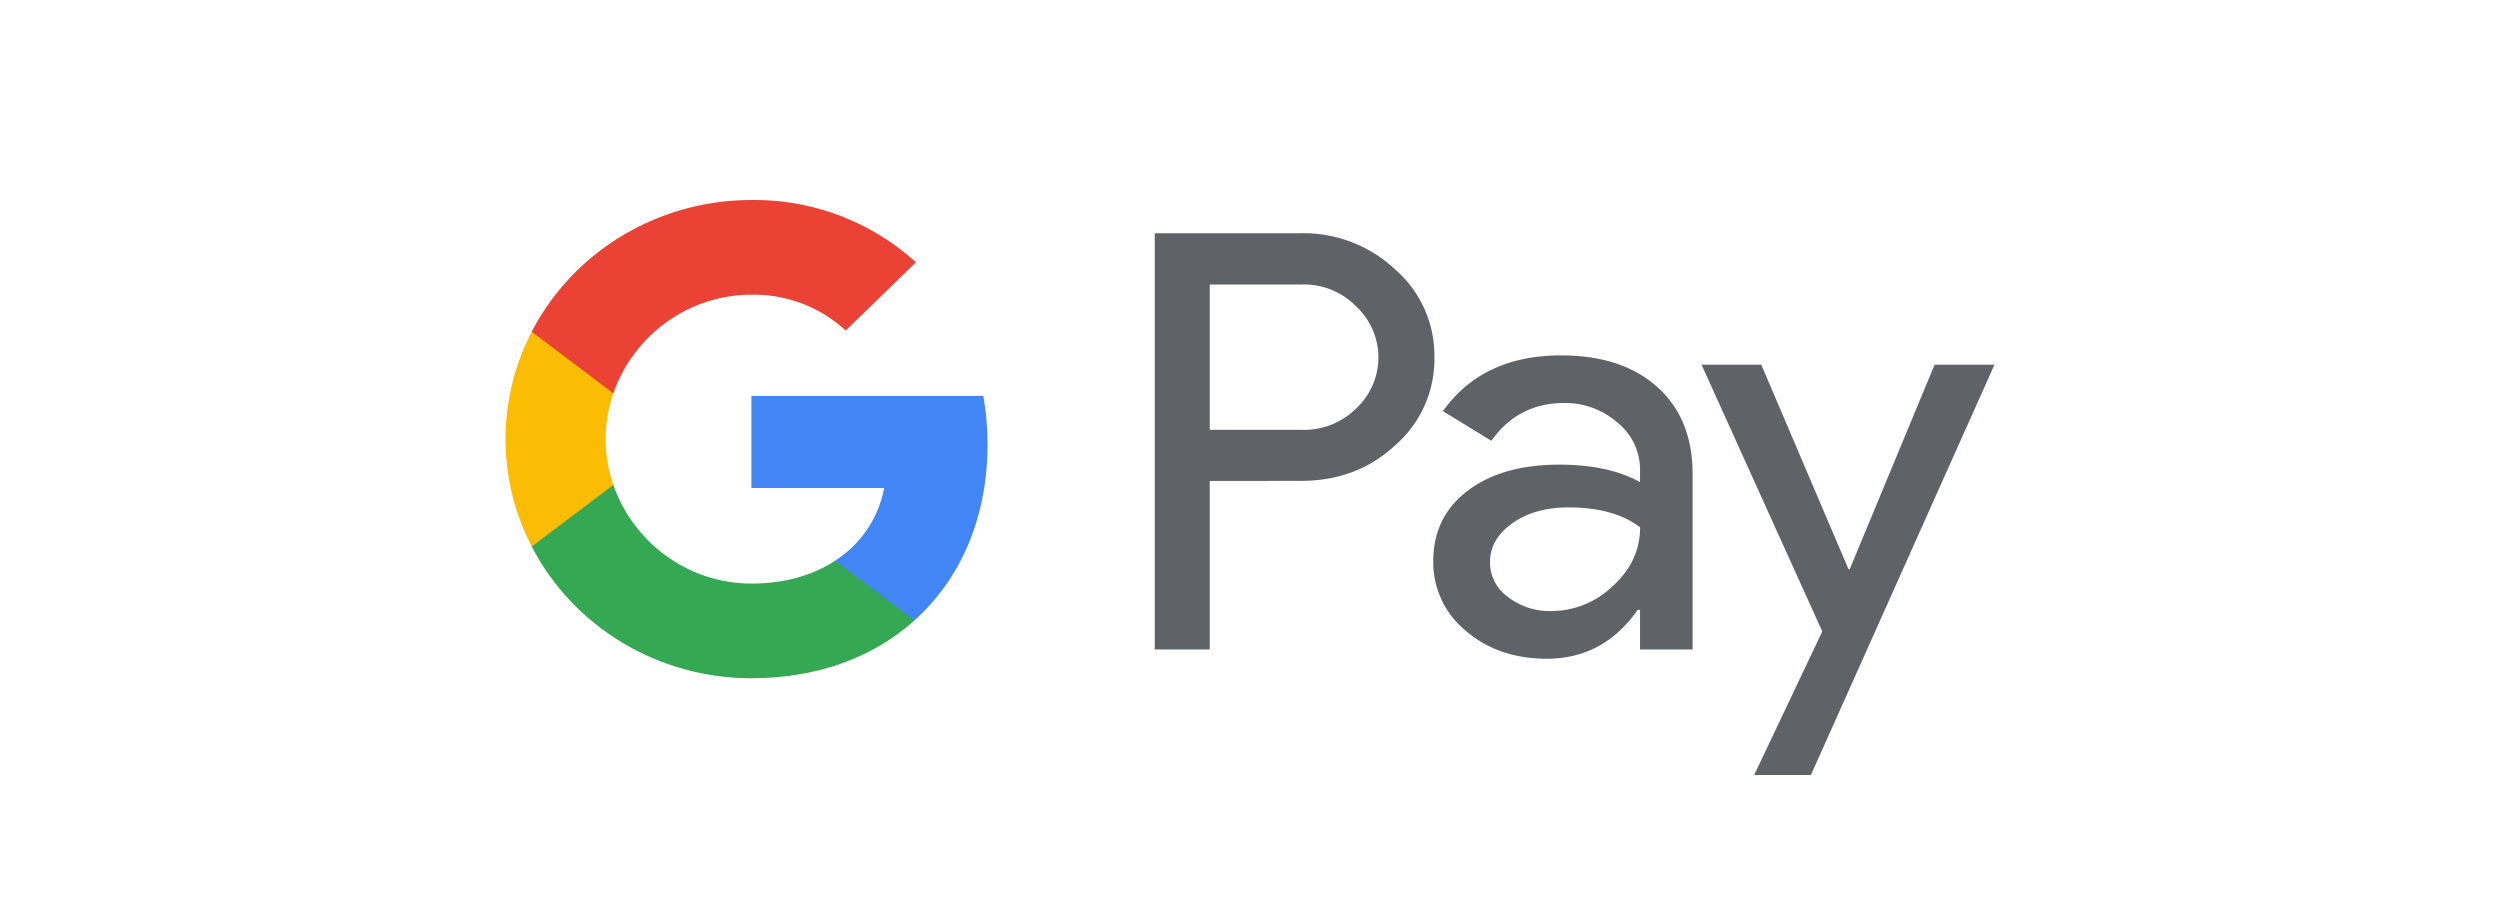
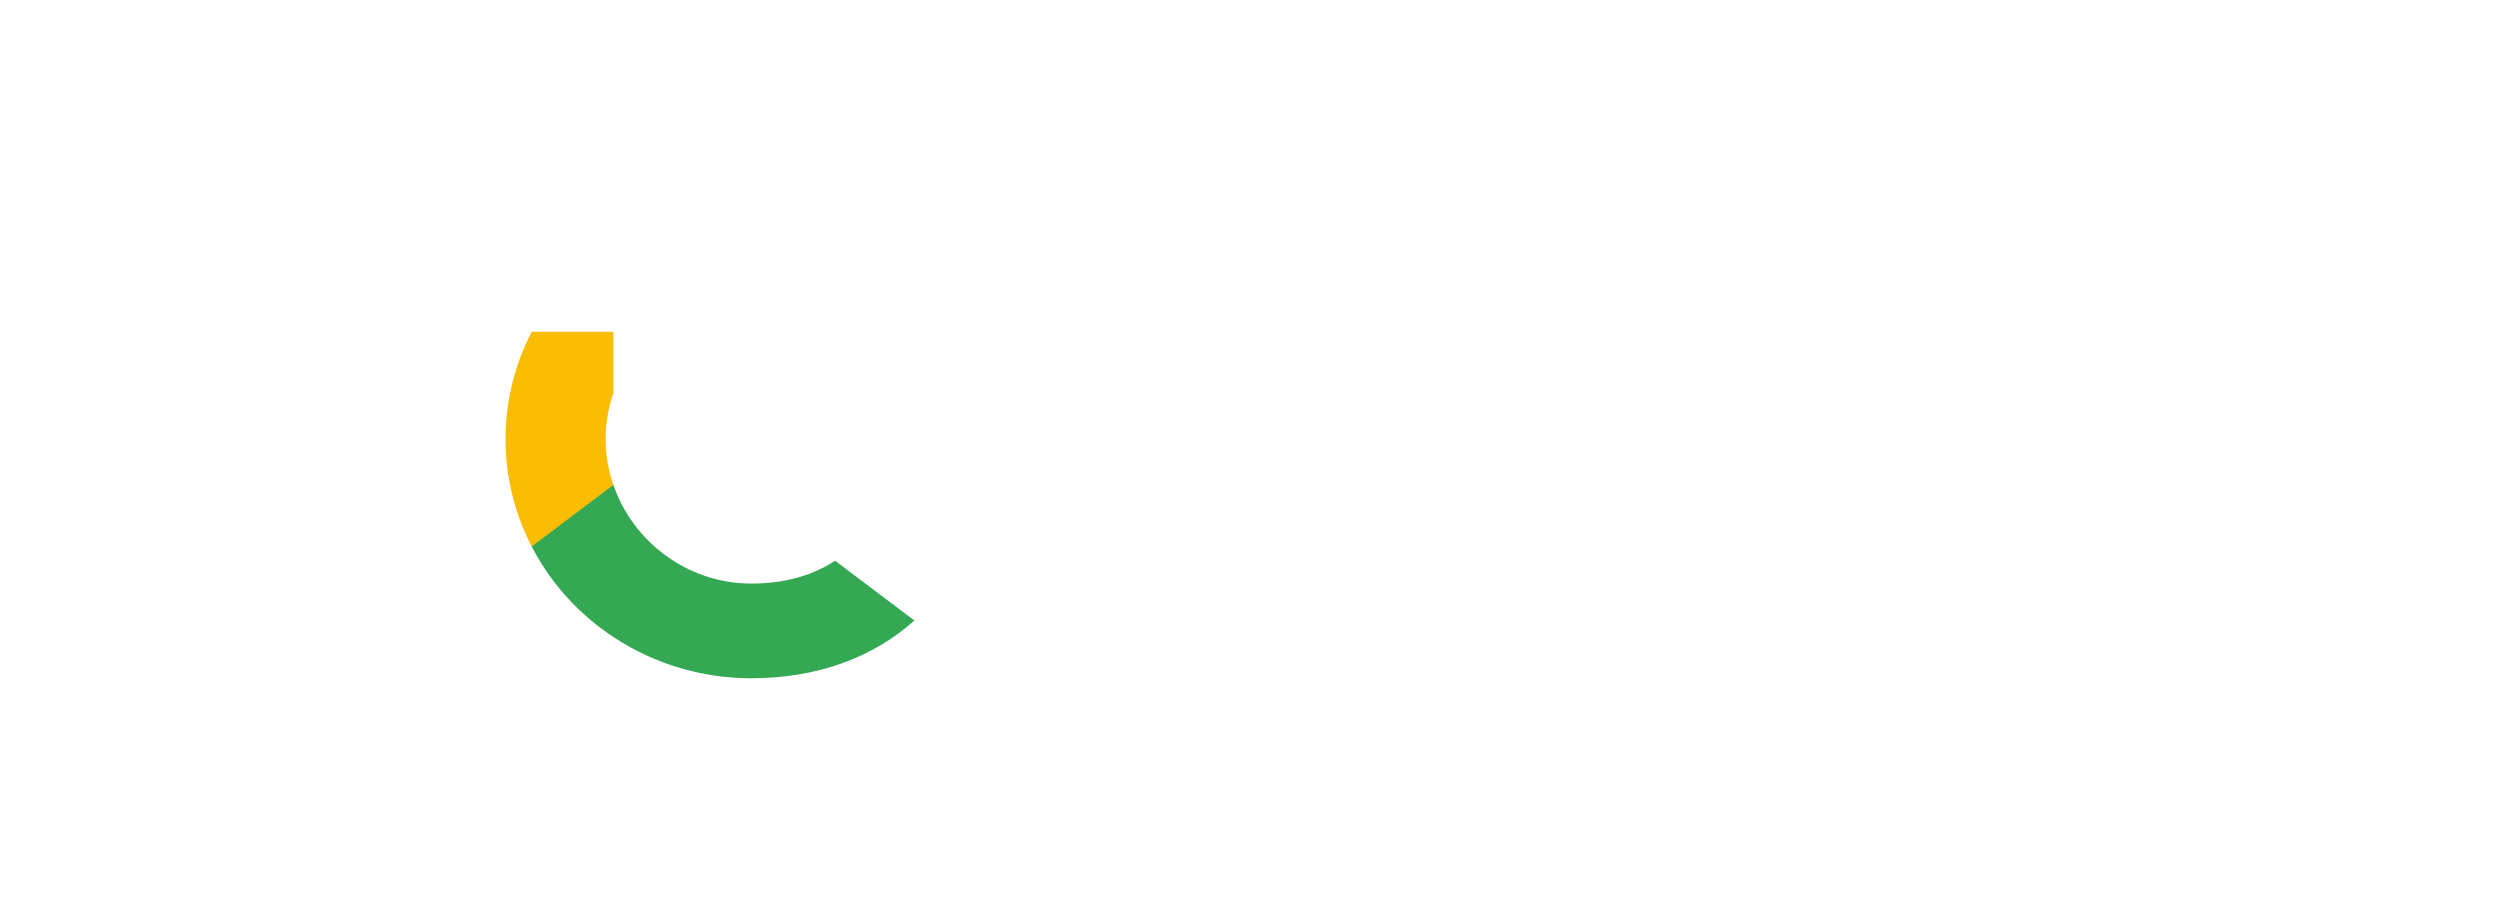
<svg xmlns="http://www.w3.org/2000/svg" fill="none" viewBox="0 0 100 36">
-   <path d="M48.39 19.238v6.74h-2.2V9.33h5.832a5.351 5.351 0 0 1 3.777 1.44 4.57 4.57 0 0 1 1.577 3.514 4.554 4.554 0 0 1-1.577 3.535c-1.02.946-2.28 1.419-3.777 1.416l-3.632.003Zm0-7.858v5.813h3.687a2.943 2.943 0 0 0 2.175-.862 2.782 2.782 0 0 0 .058-4.012c-.02-.02-.038-.04-.058-.056a2.91 2.91 0 0 0-2.175-.883H48.39Zm14.055 2.836c1.627 0 2.909.422 3.85 1.266.94.845 1.409 2.004 1.409 3.474v7.022h-2.103v-1.582h-.095c-.91 1.303-2.123 1.953-3.635 1.953-1.29 0-2.37-.371-3.238-1.116a3.524 3.524 0 0 1-1.302-2.79c0-1.18.459-2.116 1.374-2.812.916-.696 2.139-1.046 3.67-1.046 1.305 0 2.383.233 3.226.697v-.49a2.409 2.409 0 0 0-.908-1.893 3.165 3.165 0 0 0-2.123-.779c-1.228 0-2.2.505-2.916 1.512l-1.937-1.187c1.063-1.487 2.64-2.23 4.728-2.23ZM59.6 22.49c-.003.553.269 1.073.728 1.395.486.372 1.09.57 1.709.558a3.565 3.565 0 0 0 2.475-1c.728-.666 1.092-1.448 1.092-2.348-.686-.531-1.641-.798-2.868-.798-.894 0-1.64.209-2.236.629-.601.427-.9.943-.9 1.564Zm20.18-7.904L72.437 31h-2.27l2.724-5.743-4.83-10.67h2.39l3.49 8.183h.047l3.396-8.183h2.395Z" fill="#5F6368" />
-   <path d="M39.5 17.783c0-.653-.054-1.303-.169-1.946h-9.275v3.683h5.311a4.418 4.418 0 0 1-1.963 2.906v2.392h3.17c1.857-1.662 2.927-4.124 2.927-7.035Z" fill="#4285F4" />
  <path d="M30.056 27.13c2.654 0 4.89-.846 6.519-2.31l-3.171-2.391c-.883.582-2.018.914-3.348.914-2.565 0-4.743-1.681-5.521-3.947h-3.266v2.465c1.67 3.232 5.07 5.27 8.787 5.27Z" fill="#34A853" />
  <path d="M24.535 19.396a5.582 5.582 0 0 1 0-3.66V13.27h-3.266a9.328 9.328 0 0 0 0 8.591l3.266-2.465Z" fill="#FBBC04" />
-   <path d="M30.056 11.788a5.425 5.425 0 0 1 3.772 1.434l2.809-2.73a9.61 9.61 0 0 0-6.581-2.491c-3.717 0-7.118 2.04-8.787 5.27l3.266 2.464c.778-2.266 2.956-3.947 5.52-3.947Z" fill="#EA4335" />
</svg>